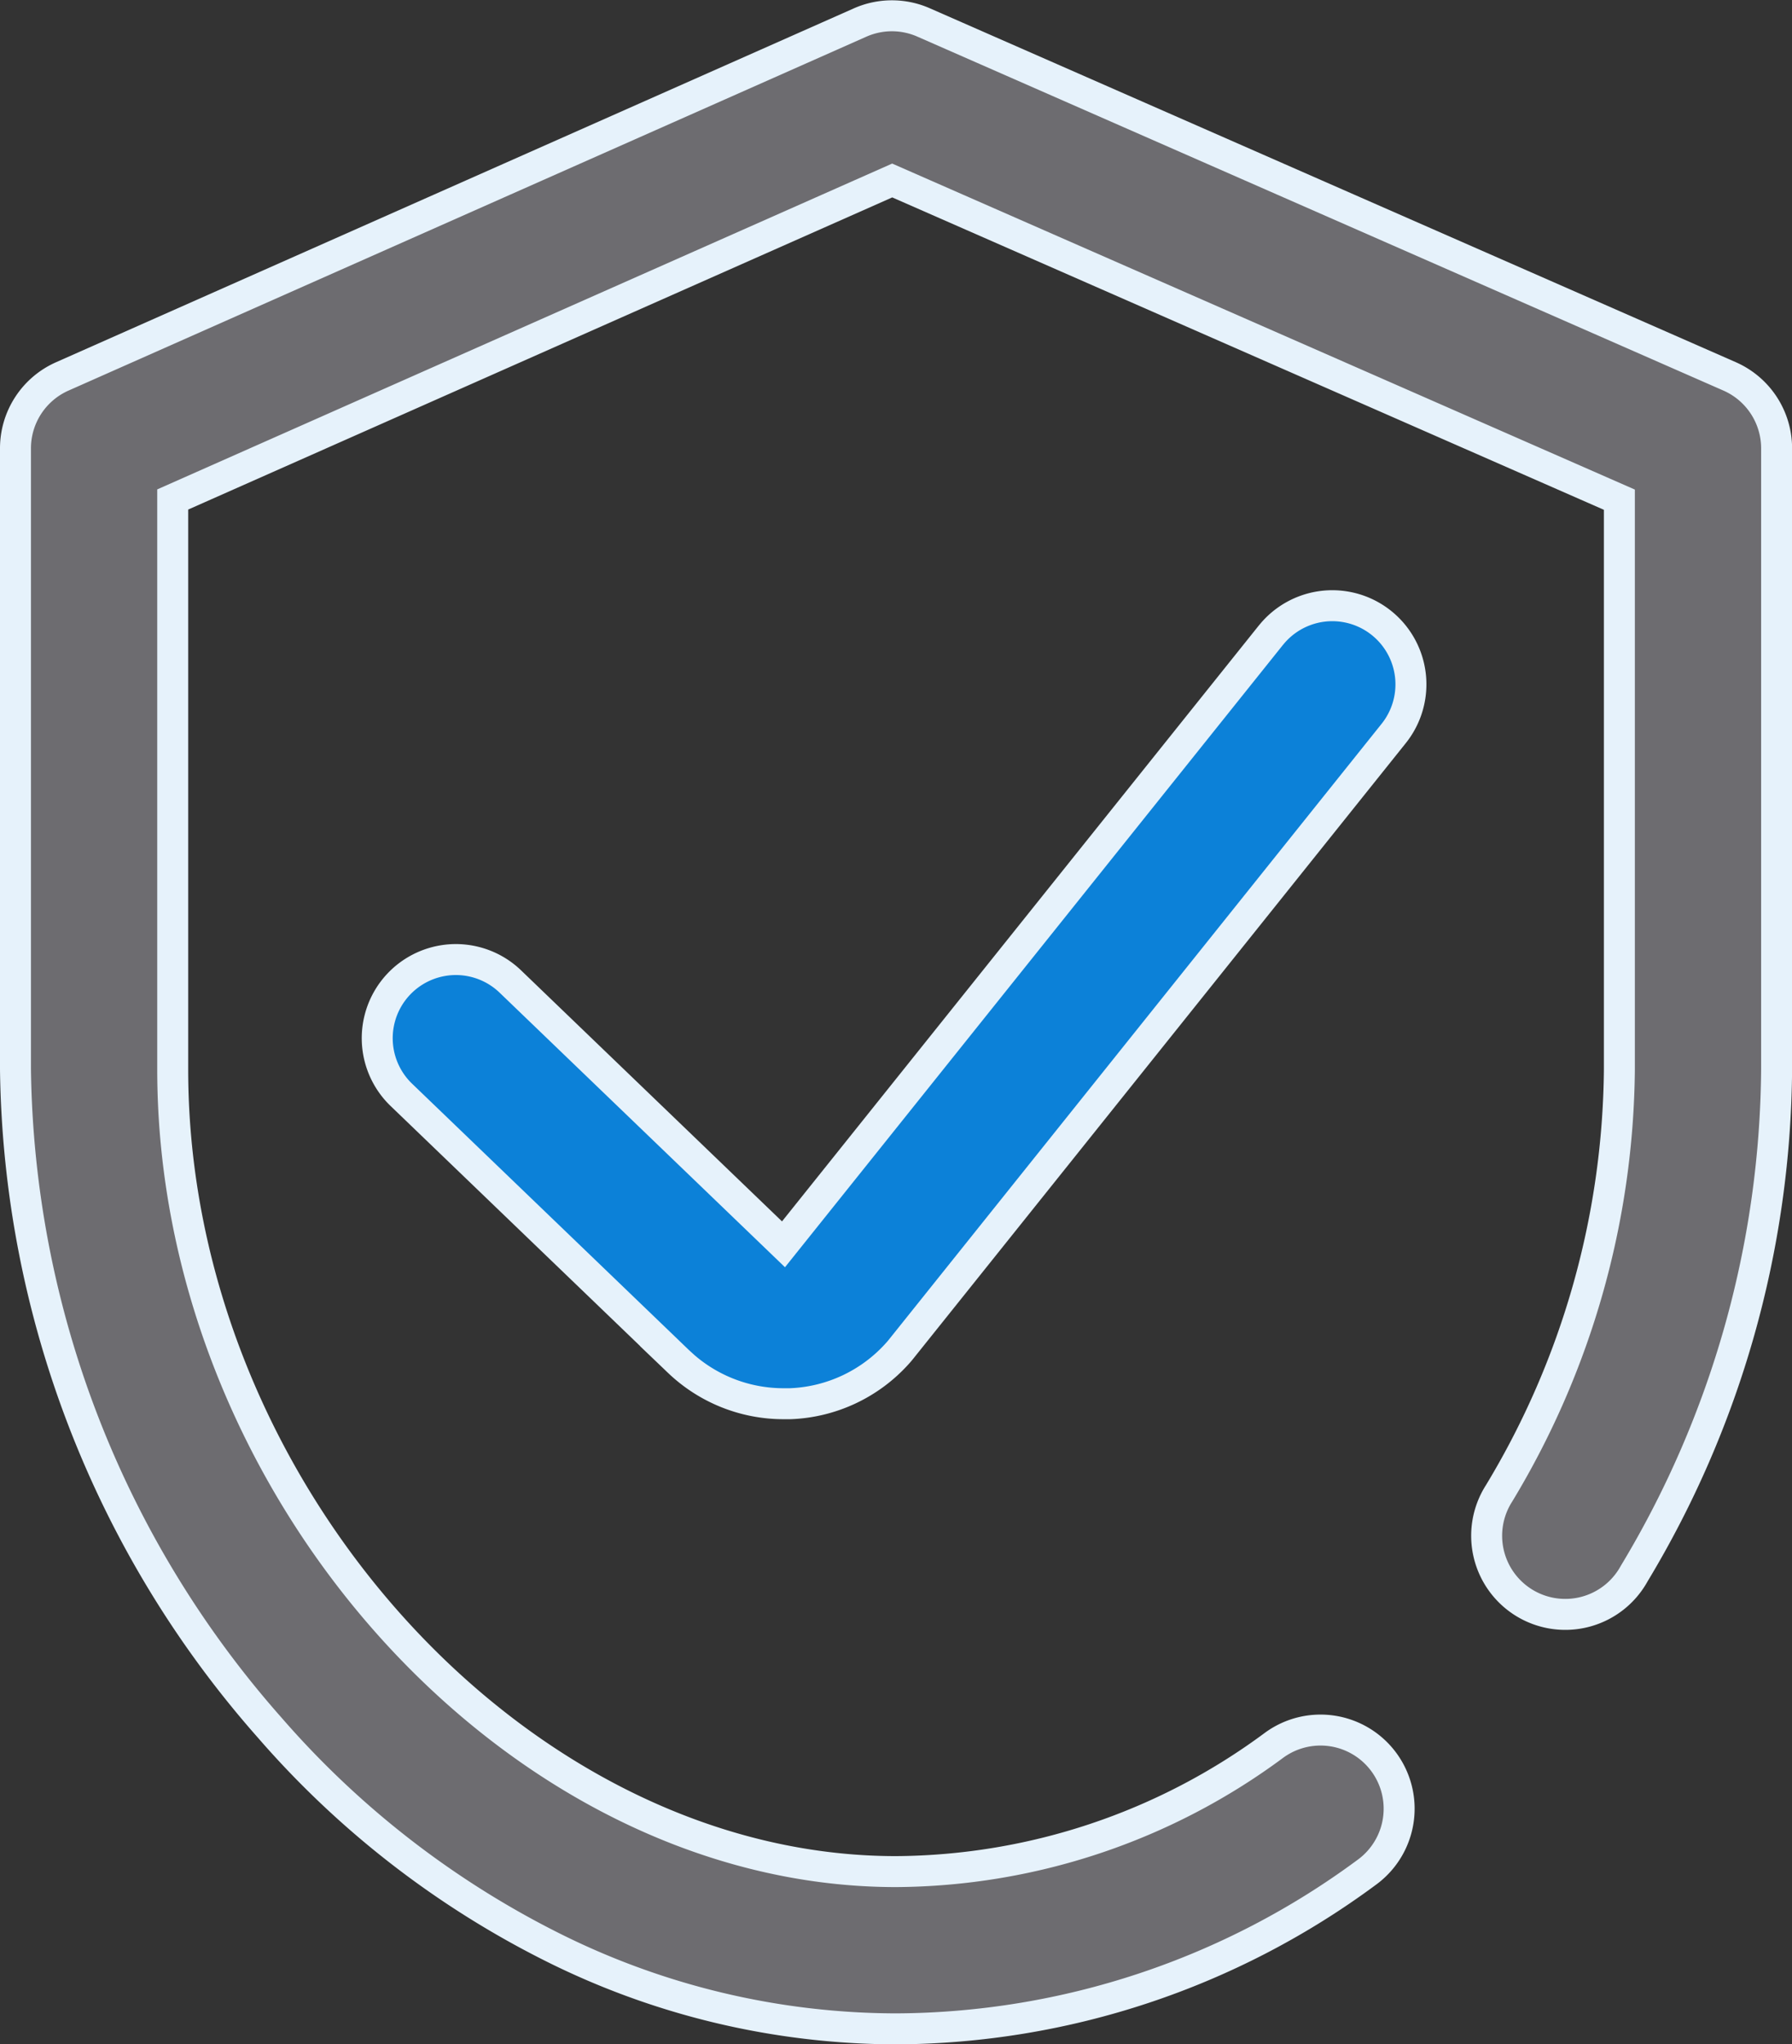
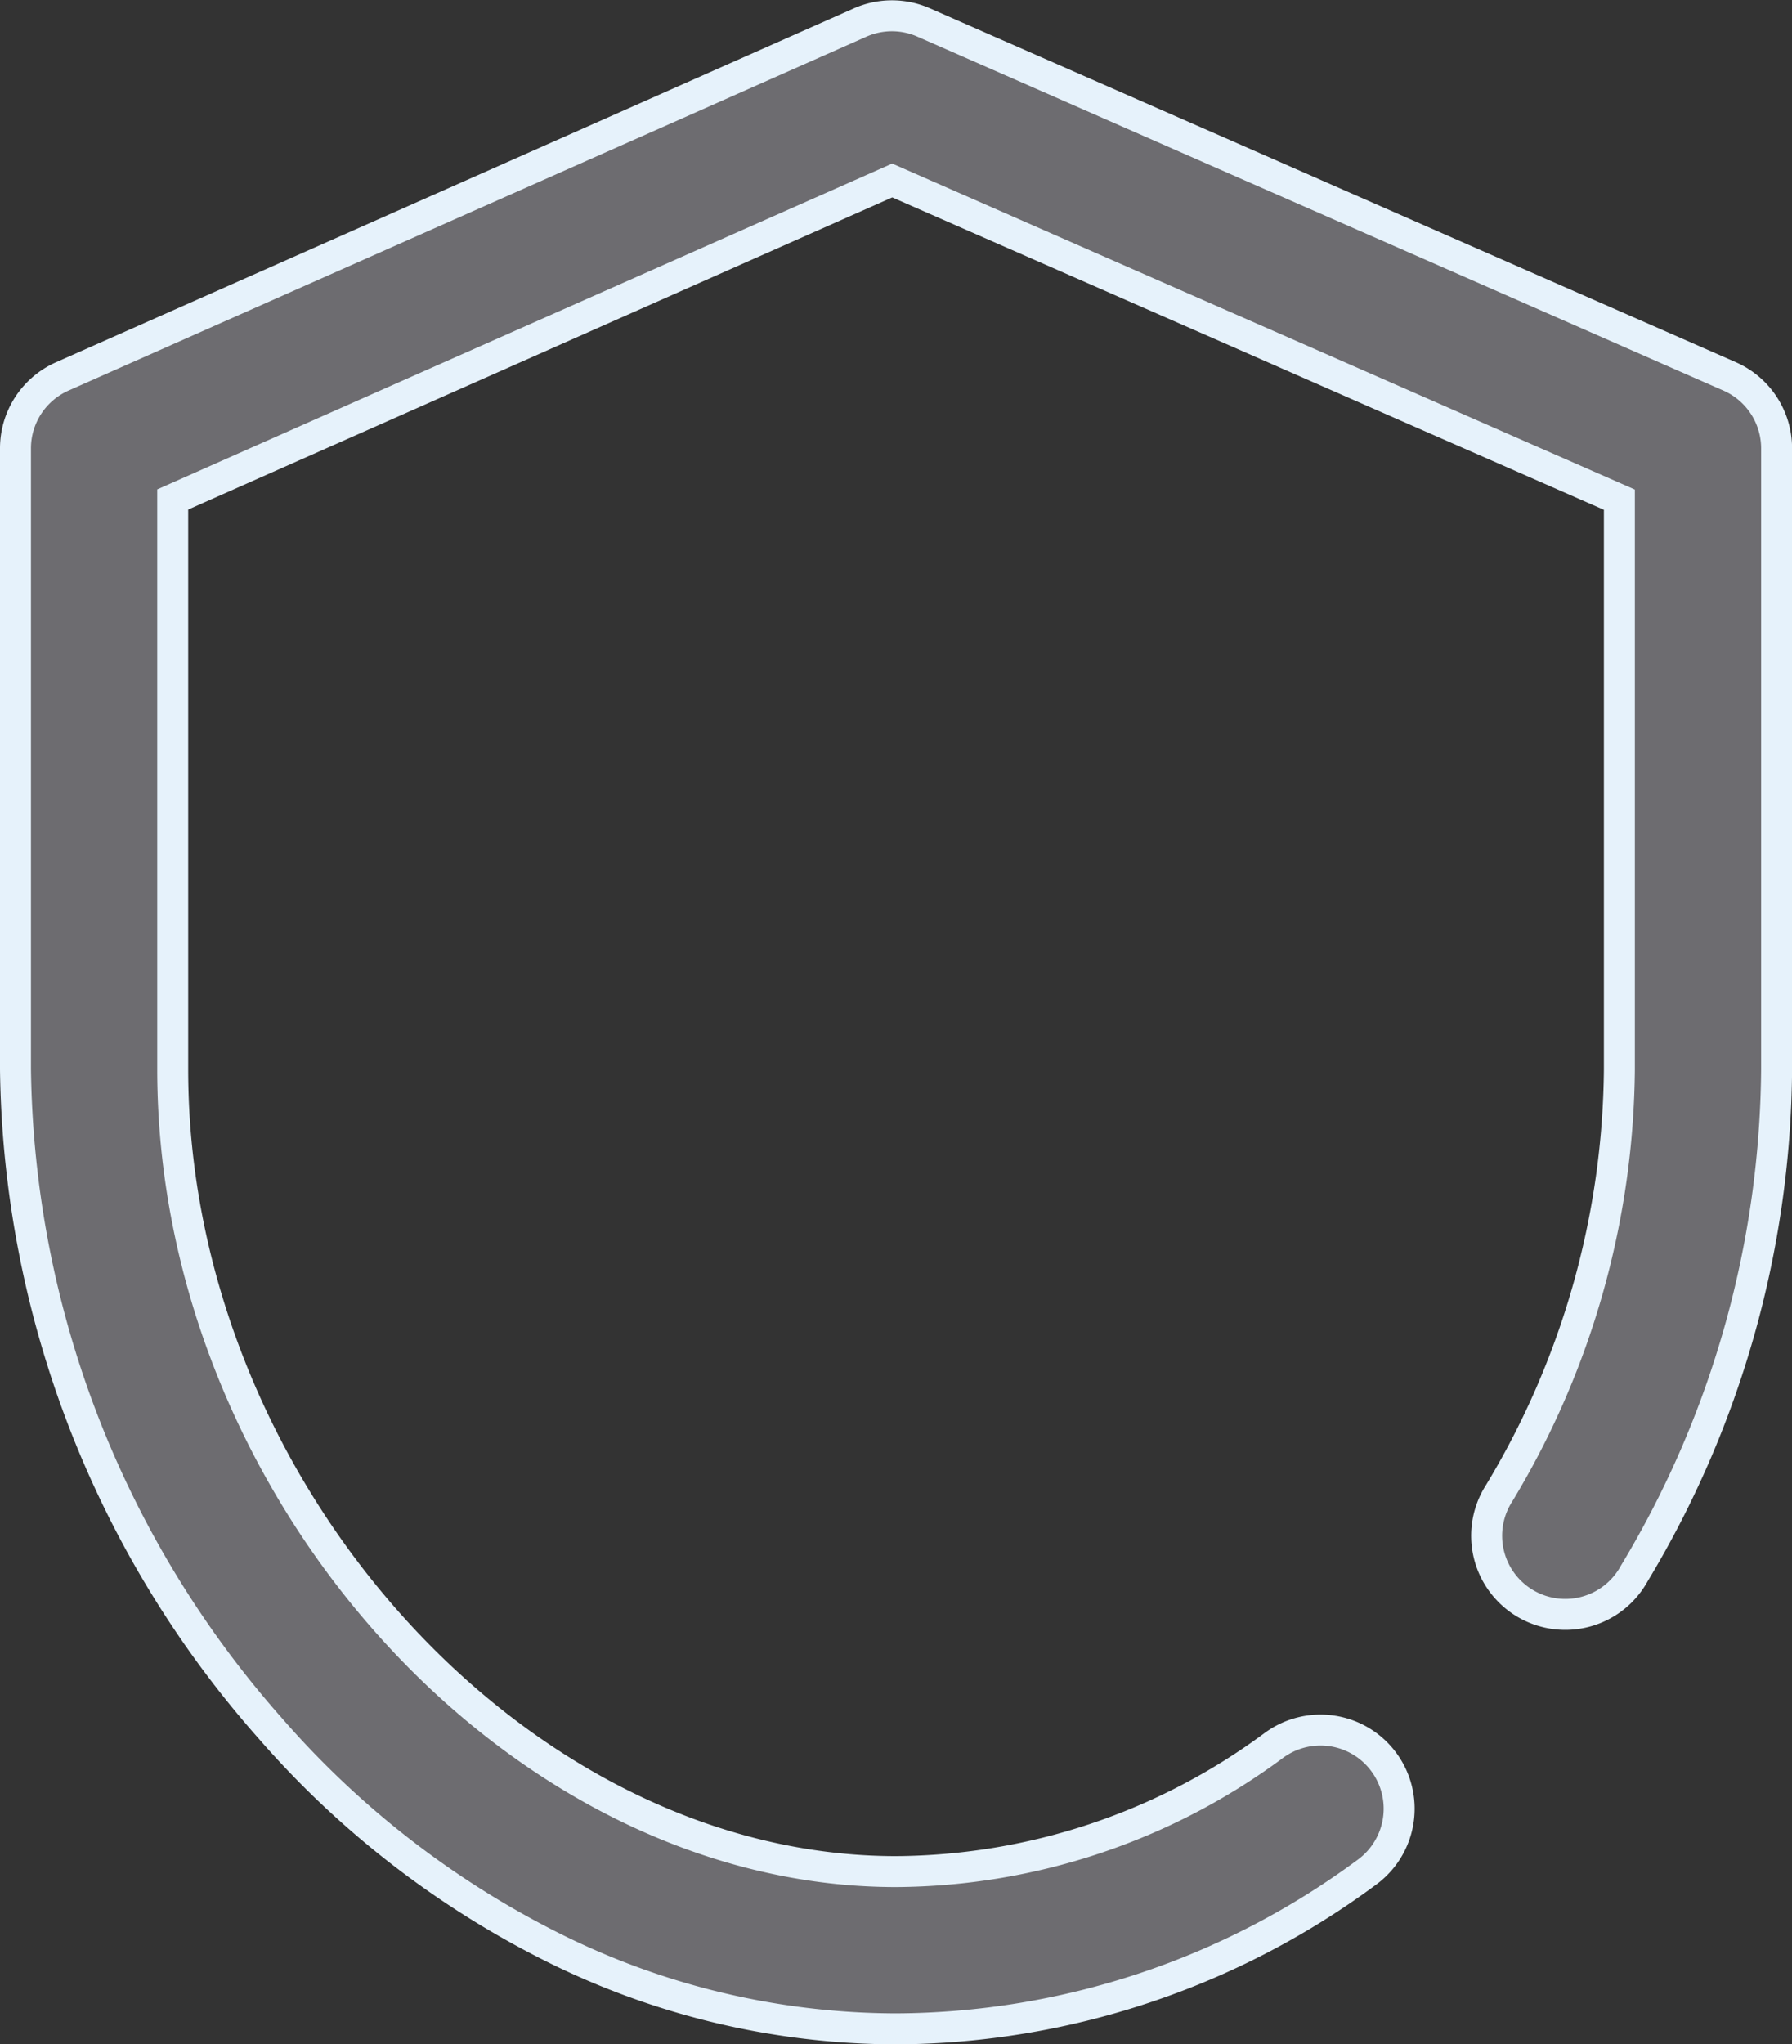
<svg xmlns="http://www.w3.org/2000/svg" width="57.875" height="66.012" viewBox="0 0 57.875 66.012">
  <rect x="0" y="0" width="57.875" height="66.012" fill="#333333" stroke="none" />
  <g id="_049-security" data-name="049-security" transform="translate(-31.5 0.512)">
    <g id="Group_85" data-name="Group 85" transform="translate(32 0)">
      <g id="Group_84" data-name="Group 84" transform="translate(0 0)">
        <path id="Path_540" data-name="Path 540" d="M87.357,11.64,61.331.214a2.539,2.539,0,0,0-2.05,0L33.51,11.643A2.539,2.539,0,0,0,32,13.965V34.023a32.7,32.7,0,0,0,8.219,21.261,29.694,29.694,0,0,0,9,7.016A24.9,24.9,0,0,0,60.437,65a25.74,25.74,0,0,0,15.205-5.056,2.539,2.539,0,1,0-2.988-4.106,20.7,20.7,0,0,1-12.217,4.084c-12.225,0-23.359-12.344-23.359-25.9V15.616l23.237-10.3L83.8,15.623v18.4a26.88,26.88,0,0,1-3.884,13.683A2.539,2.539,0,1,0,84.278,50.3a31.959,31.959,0,0,0,4.6-16.278V13.965A2.539,2.539,0,0,0,87.357,11.64Z" transform="translate(-32 0)" fill="#6d6c70" stroke="#e6f2fb" stroke-width="1" />
-         <path id="Path_541" data-name="Path 541" d="M152.866,150.951l-15.743,19.671-8.825-8.489a2.539,2.539,0,0,0-3.52,3.66l8.948,8.607.011.01a4.9,4.9,0,0,0,3.4,1.359q.1,0,.2,0a4.9,4.9,0,0,0,3.48-1.64q.047-.052.091-.107l15.922-19.895a2.539,2.539,0,1,0-3.965-3.173Z" transform="translate(-112.319 -130.955)" fill="#0c81d8" stroke="#e6f2fb" stroke-width="1" />
      </g>
    </g>
  </g>
</svg>